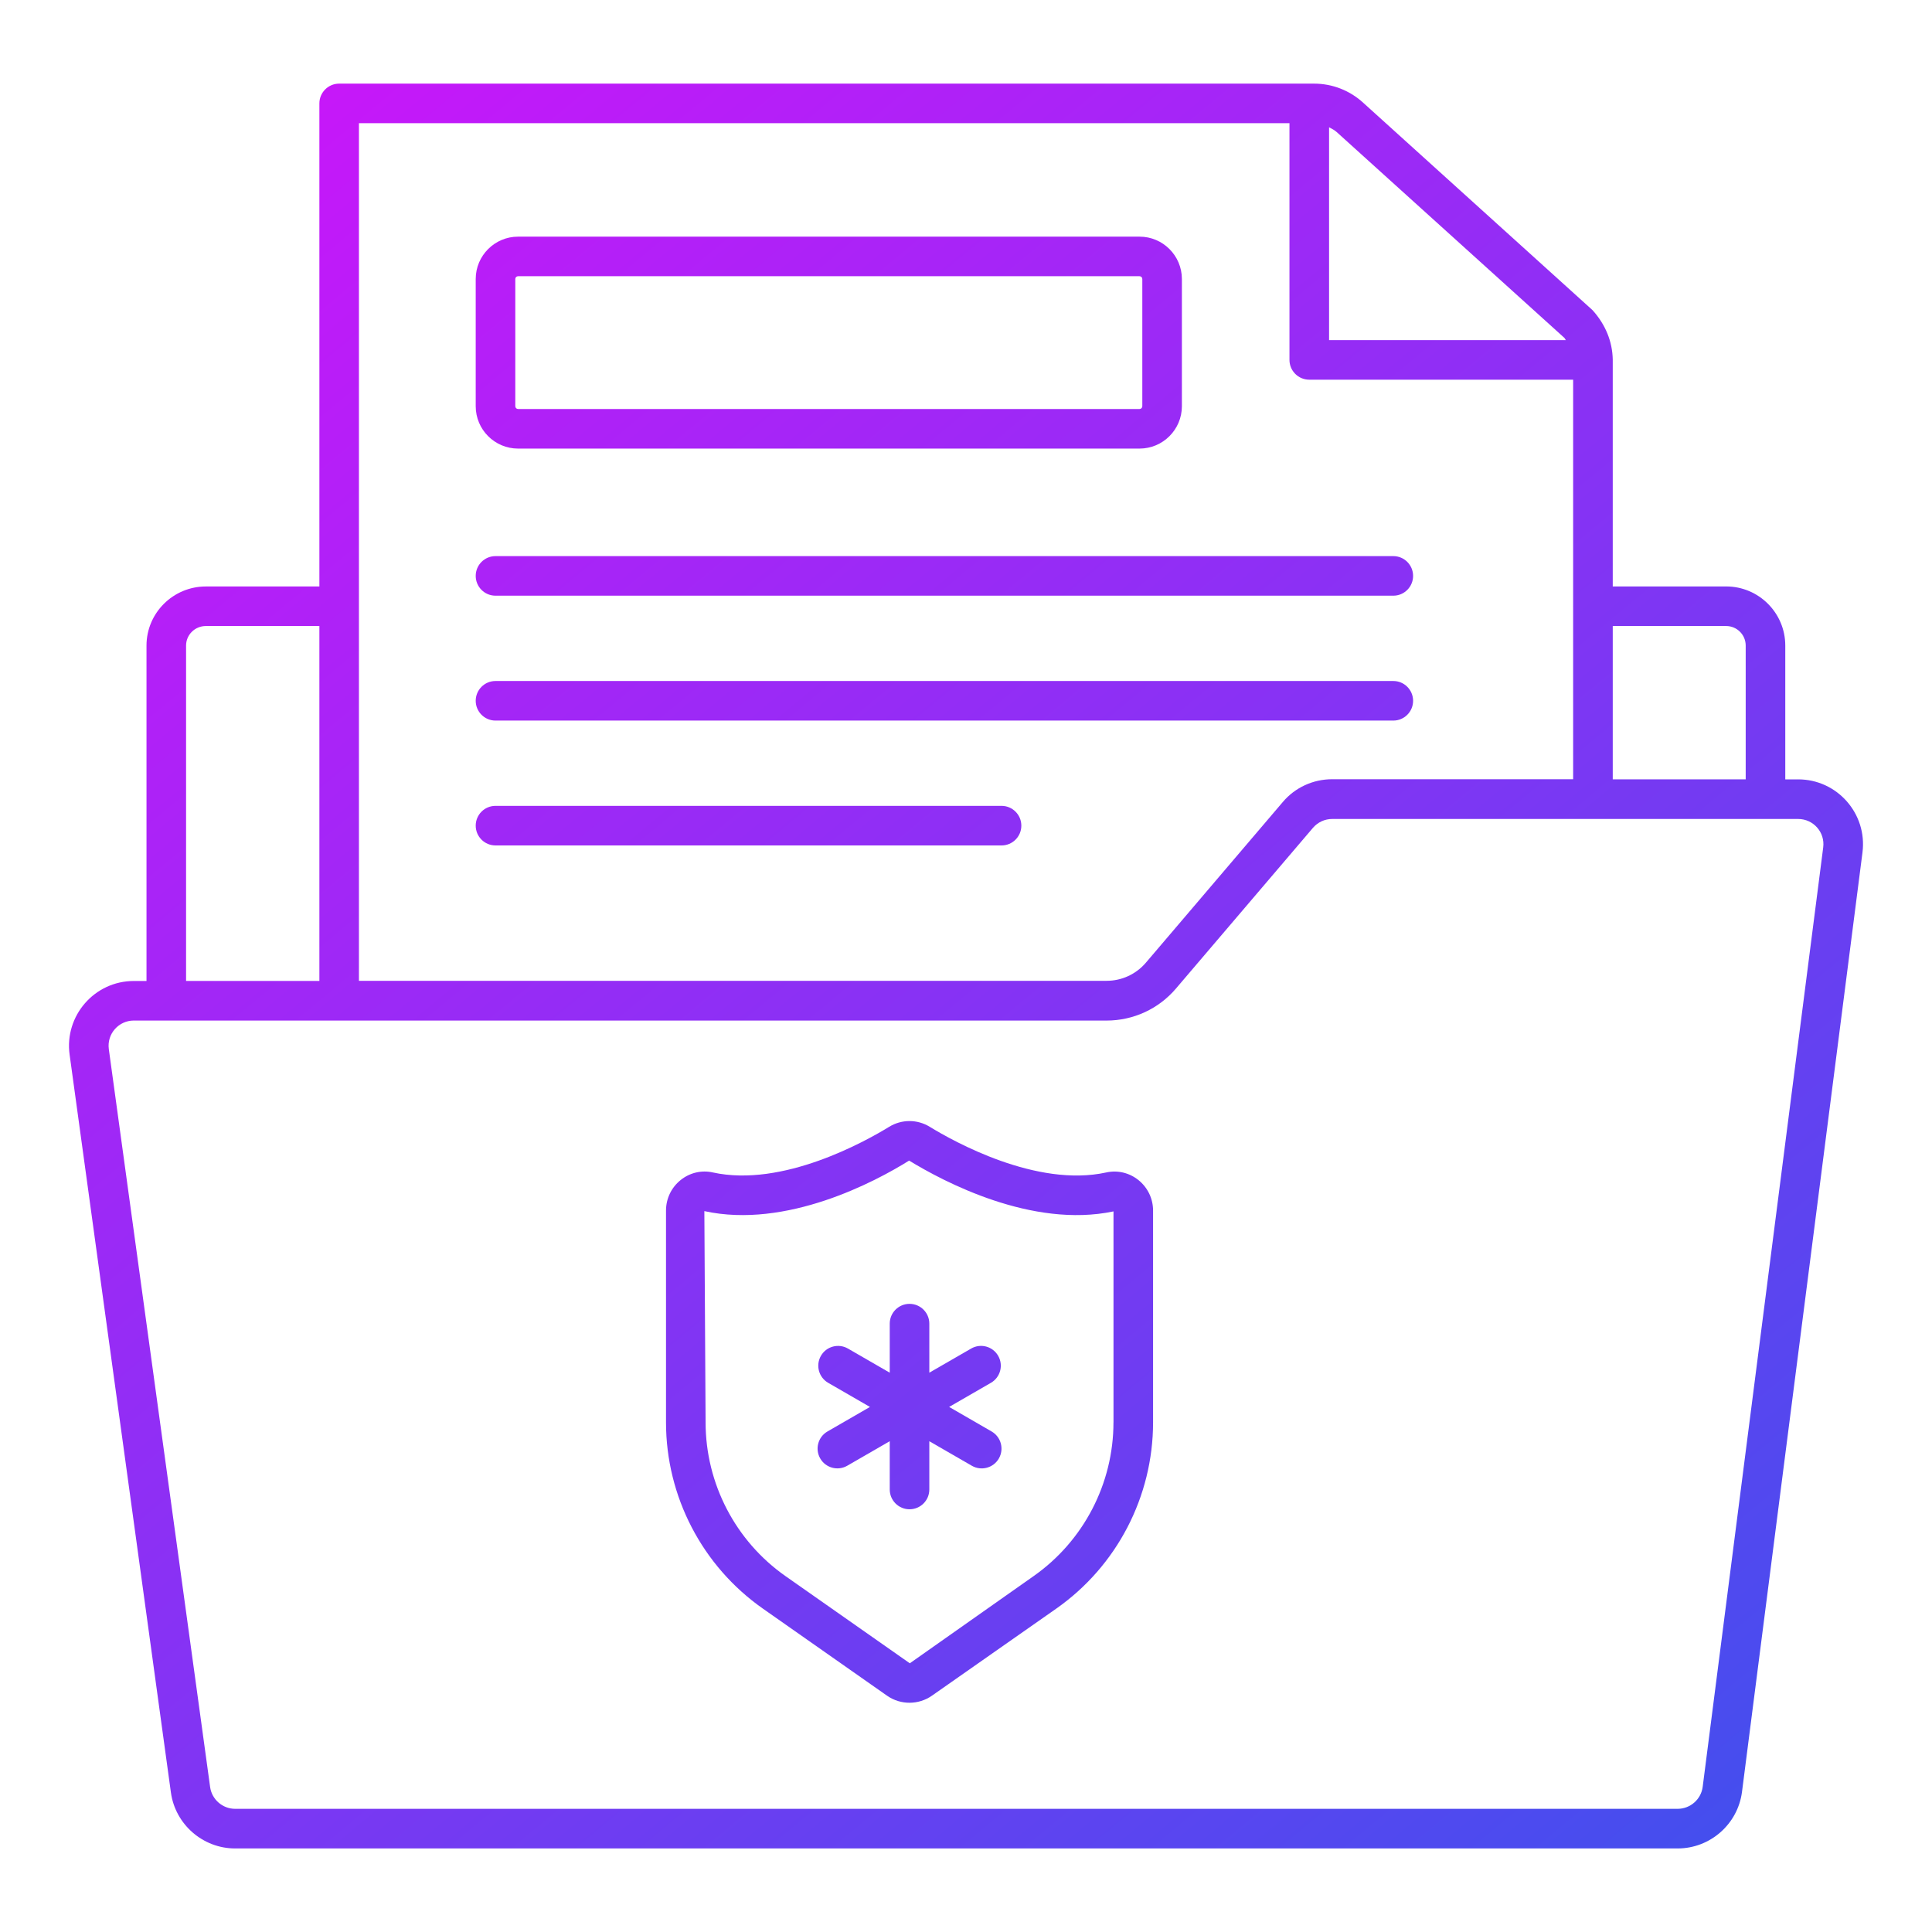
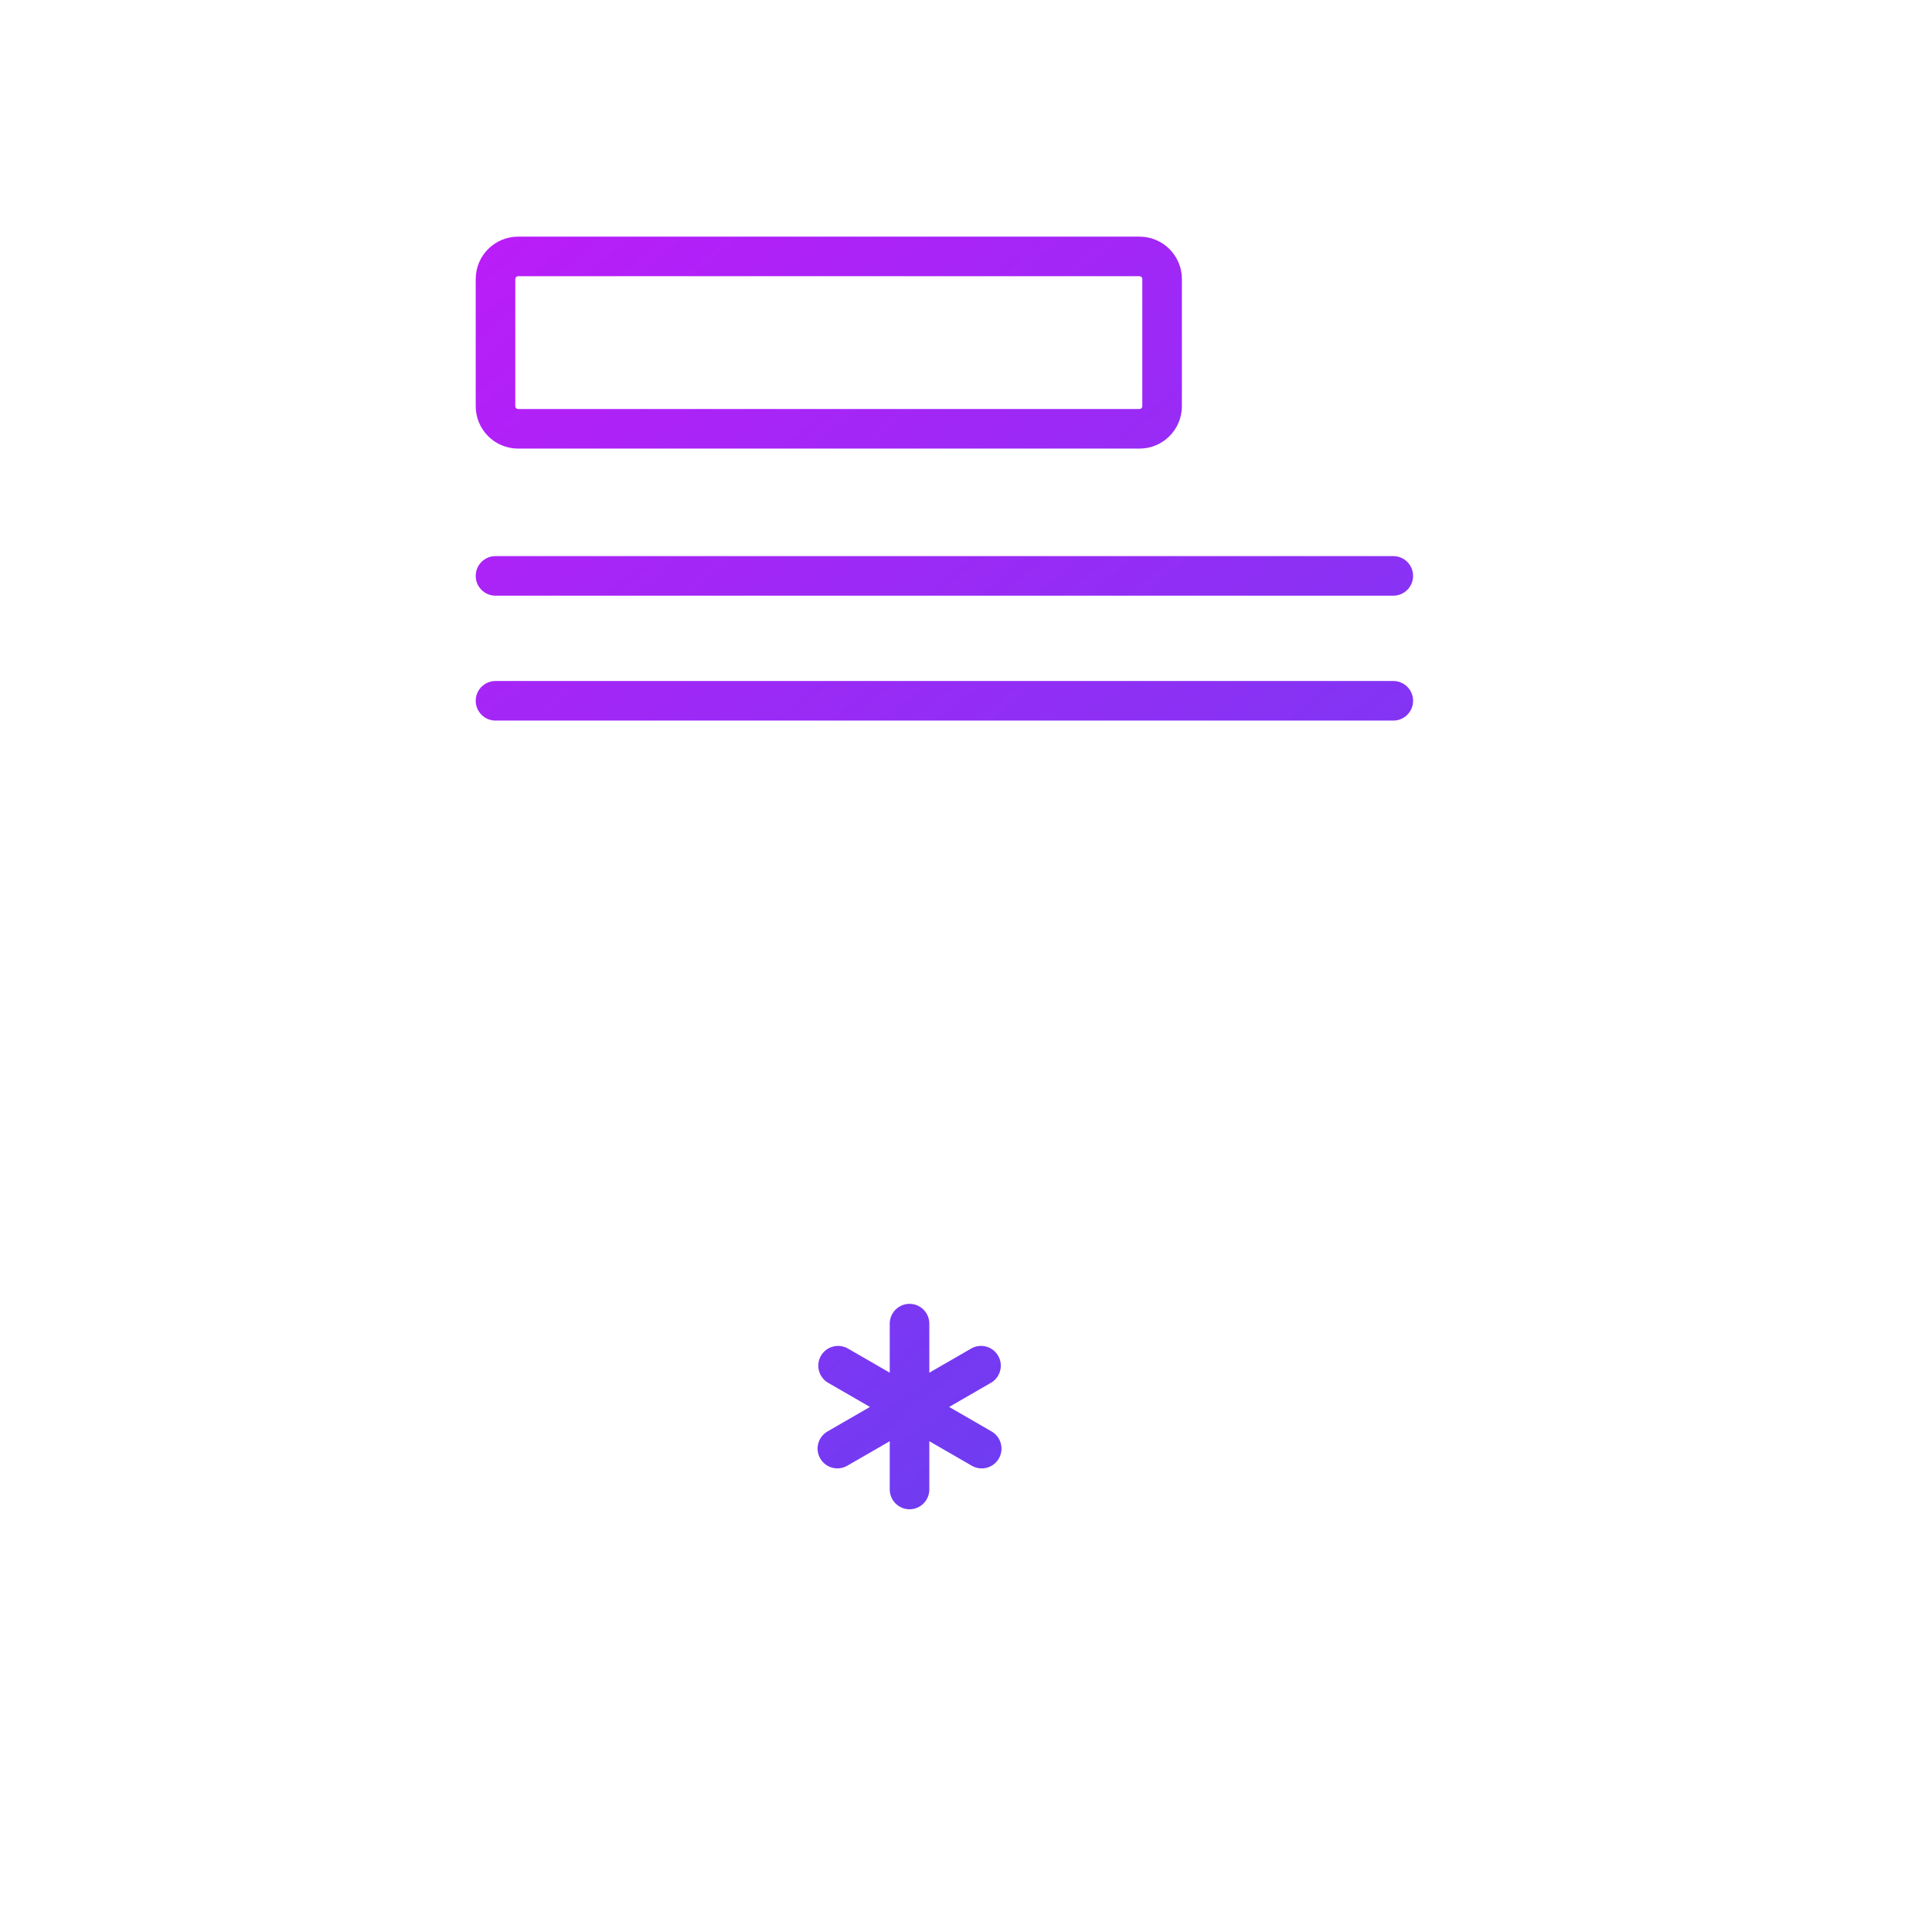
<svg xmlns="http://www.w3.org/2000/svg" xmlns:xlink="http://www.w3.org/1999/xlink" id="Layer_1" enable-background="new 0 0 70 70" height="512" viewBox="0 0 70 70" width="512">
  <linearGradient id="lg1">
    <stop offset="0" stop-color="#d810fb" />
    <stop offset="1" stop-color="#3953ed" />
  </linearGradient>
  <linearGradient id="SVGID_1_" gradientUnits="userSpaceOnUse" x1="-.495" x2="62.707" xlink:href="#lg1" y1="-.79" y2="75.487" />
  <linearGradient id="SVGID_2_" gradientUnits="userSpaceOnUse" x1="-5.088" x2="58.114" xlink:href="#lg1" y1="3.016" y2="79.293" />
  <linearGradient id="SVGID_3_" gradientUnits="userSpaceOnUse" x1="-6.105" x2="57.097" xlink:href="#lg1" y1="3.859" y2="80.136" />
  <linearGradient id="SVGID_4_" gradientUnits="userSpaceOnUse" x1="11.117" x2="74.319" xlink:href="#lg1" y1="-10.411" y2="65.866" />
  <linearGradient id="SVGID_5_" gradientUnits="userSpaceOnUse" x1="9.448" x2="72.649" xlink:href="#lg1" y1="-9.028" y2="67.249" />
  <linearGradient id="SVGID_6_" gradientUnits="userSpaceOnUse" x1="7.225" x2="70.427" xlink:href="#lg1" y1="-7.186" y2="69.091" />
  <linearGradient id="SVGID_7_" gradientUnits="userSpaceOnUse" x1=".795" x2="63.996" xlink:href="#lg1" y1="-1.858" y2="74.419" />
  <g>
-     <path d="m65.151 28.238h-.467v-4.848c0-1.181-.961-2.142-2.142-2.142h-4.109v-8.208c0-.005 0-.009 0-.014-.013-.642-.254-1.258-.733-1.789l-8.305-7.511c-.488-.449-1.122-.696-1.785-.696-12.805 0-21.19 0-35.321 0-.396 0-.717.321-.717.717v17.502h-4.113c-1.186 0-2.151.961-2.151 2.142v12.152h-.458c-1.429 0-2.521 1.264-2.328 2.668l3.67 26.732c.158 1.157 1.158 2.03 2.327 2.03h52.266c1.178 0 2.18-.881 2.331-2.05l4.365-34.036c.18-1.405-.915-2.649-2.33-2.649zm-2.609-5.556c.39 0 .708.317.708.707v4.848h-4.817v-5.555zm-5.858-10.437c.02.023.029.053.048.078h-8.577v-7.71c.096.05.194.097.275.171zm-43.678-7.782h33.714v8.577c0 .396.321.717.717.717h9.561v8.199c0 .003-.002.006-.002.009s.002.006.002.009v6.259h-8.73c-.695 0-1.347.302-1.789.825l-4.962 5.823c-.356.417-.874.656-1.422.656h-27.09v-31.074zm-6.264 18.926c0-.39.322-.707.717-.707h4.113v12.859h-4.83zm54.95 41.349c-.058.456-.448.799-.908.799h-52.265c-.455 0-.844-.339-.906-.79l-3.67-26.732c-.076-.558.358-1.039.907-1.039 42.221.001 32.959.001 35.242.001.972 0 1.889-.423 2.515-1.16.084-.099 5.296-6.212 4.964-5.823.175-.204.428-.321.697-.321h16.883c.552 0 .978.483.907 1.031z" fill="url(#SVGID_1_)" />
-     <path d="m40.083 42.48c-2.529.556-5.533-1.125-6.395-1.653-.455-.279-1.019-.278-1.473 0-.859.527-3.859 2.207-6.388 1.653-.412-.092-.837.01-1.167.276-.336.27-.529.673-.529 1.105v7.674c0 2.684 1.312 5.206 3.508 6.747l4.503 3.158c.497.346 1.146.331 1.621 0l4.508-3.157c2.196-1.54 3.507-4.062 3.507-6.747v-7.674c0-.432-.193-.834-.529-1.105-.331-.266-.754-.367-1.166-.277zm.26 9.055c0 2.217-1.083 4.3-2.896 5.572l-4.483 3.157-4.502-3.157c-1.814-1.272-2.897-3.355-2.897-5.572l-.045-7.654c2.973.649 6.195-1.064 7.419-1.831 1.246.763 4.452 2.463 7.405 1.841v7.644z" fill="url(#SVGID_2_)" />
    <path d="m35.928 51.865-1.539-.889 1.514-.874c.343-.198.46-.636.262-.979-.197-.343-.636-.461-.979-.262l-1.515.874v-1.777c0-.396-.321-.717-.717-.717s-.717.321-.717.717v1.777l-1.514-.874c-.344-.198-.782-.08-.979.262-.198.343-.08.782.262.979l1.514.874-1.539.889c-.343.198-.46.636-.262.979s.637.46.979.262l1.539-.888v1.749c0 .396.321.717.717.717s.717-.321.717-.717v-1.749l1.54.889c.342.198.782.08.979-.262.198-.344.08-.782-.262-.98z" fill="url(#SVGID_3_)" />
    <path d="m18.771 16.253h22.516c.847 0 1.535-.689 1.535-1.535v-4.609c0-.846-.688-1.535-1.535-1.535h-22.516c-.847 0-1.535.689-1.535 1.535v4.609c0 .847.688 1.535 1.535 1.535zm-.101-6.144c0-.056.045-.101.101-.101h22.516c.056 0 .101.045.101.101v4.609c0 .056-.045.101-.101.101h-22.516c-.056 0-.101-.045-.101-.101z" fill="url(#SVGID_4_)" />
    <path d="m17.953 21.583h32.529c.396 0 .717-.321.717-.717s-.321-.717-.717-.717h-32.529c-.396 0-.717.321-.717.717s.321.717.717.717z" fill="url(#SVGID_5_)" />
    <path d="m17.953 26.108h32.529c.396 0 .717-.321.717-.717s-.321-.717-.717-.717h-32.529c-.396 0-.717.321-.717.717 0 .395.321.717.717.717z" fill="url(#SVGID_6_)" />
-     <path d="m36.288 29.198h-18.335c-.396 0-.717.321-.717.717s.321.717.717.717h18.335c.396 0 .717-.321.717-.717s-.321-.717-.717-.717z" fill="url(#SVGID_7_)" />
  </g>
</svg>